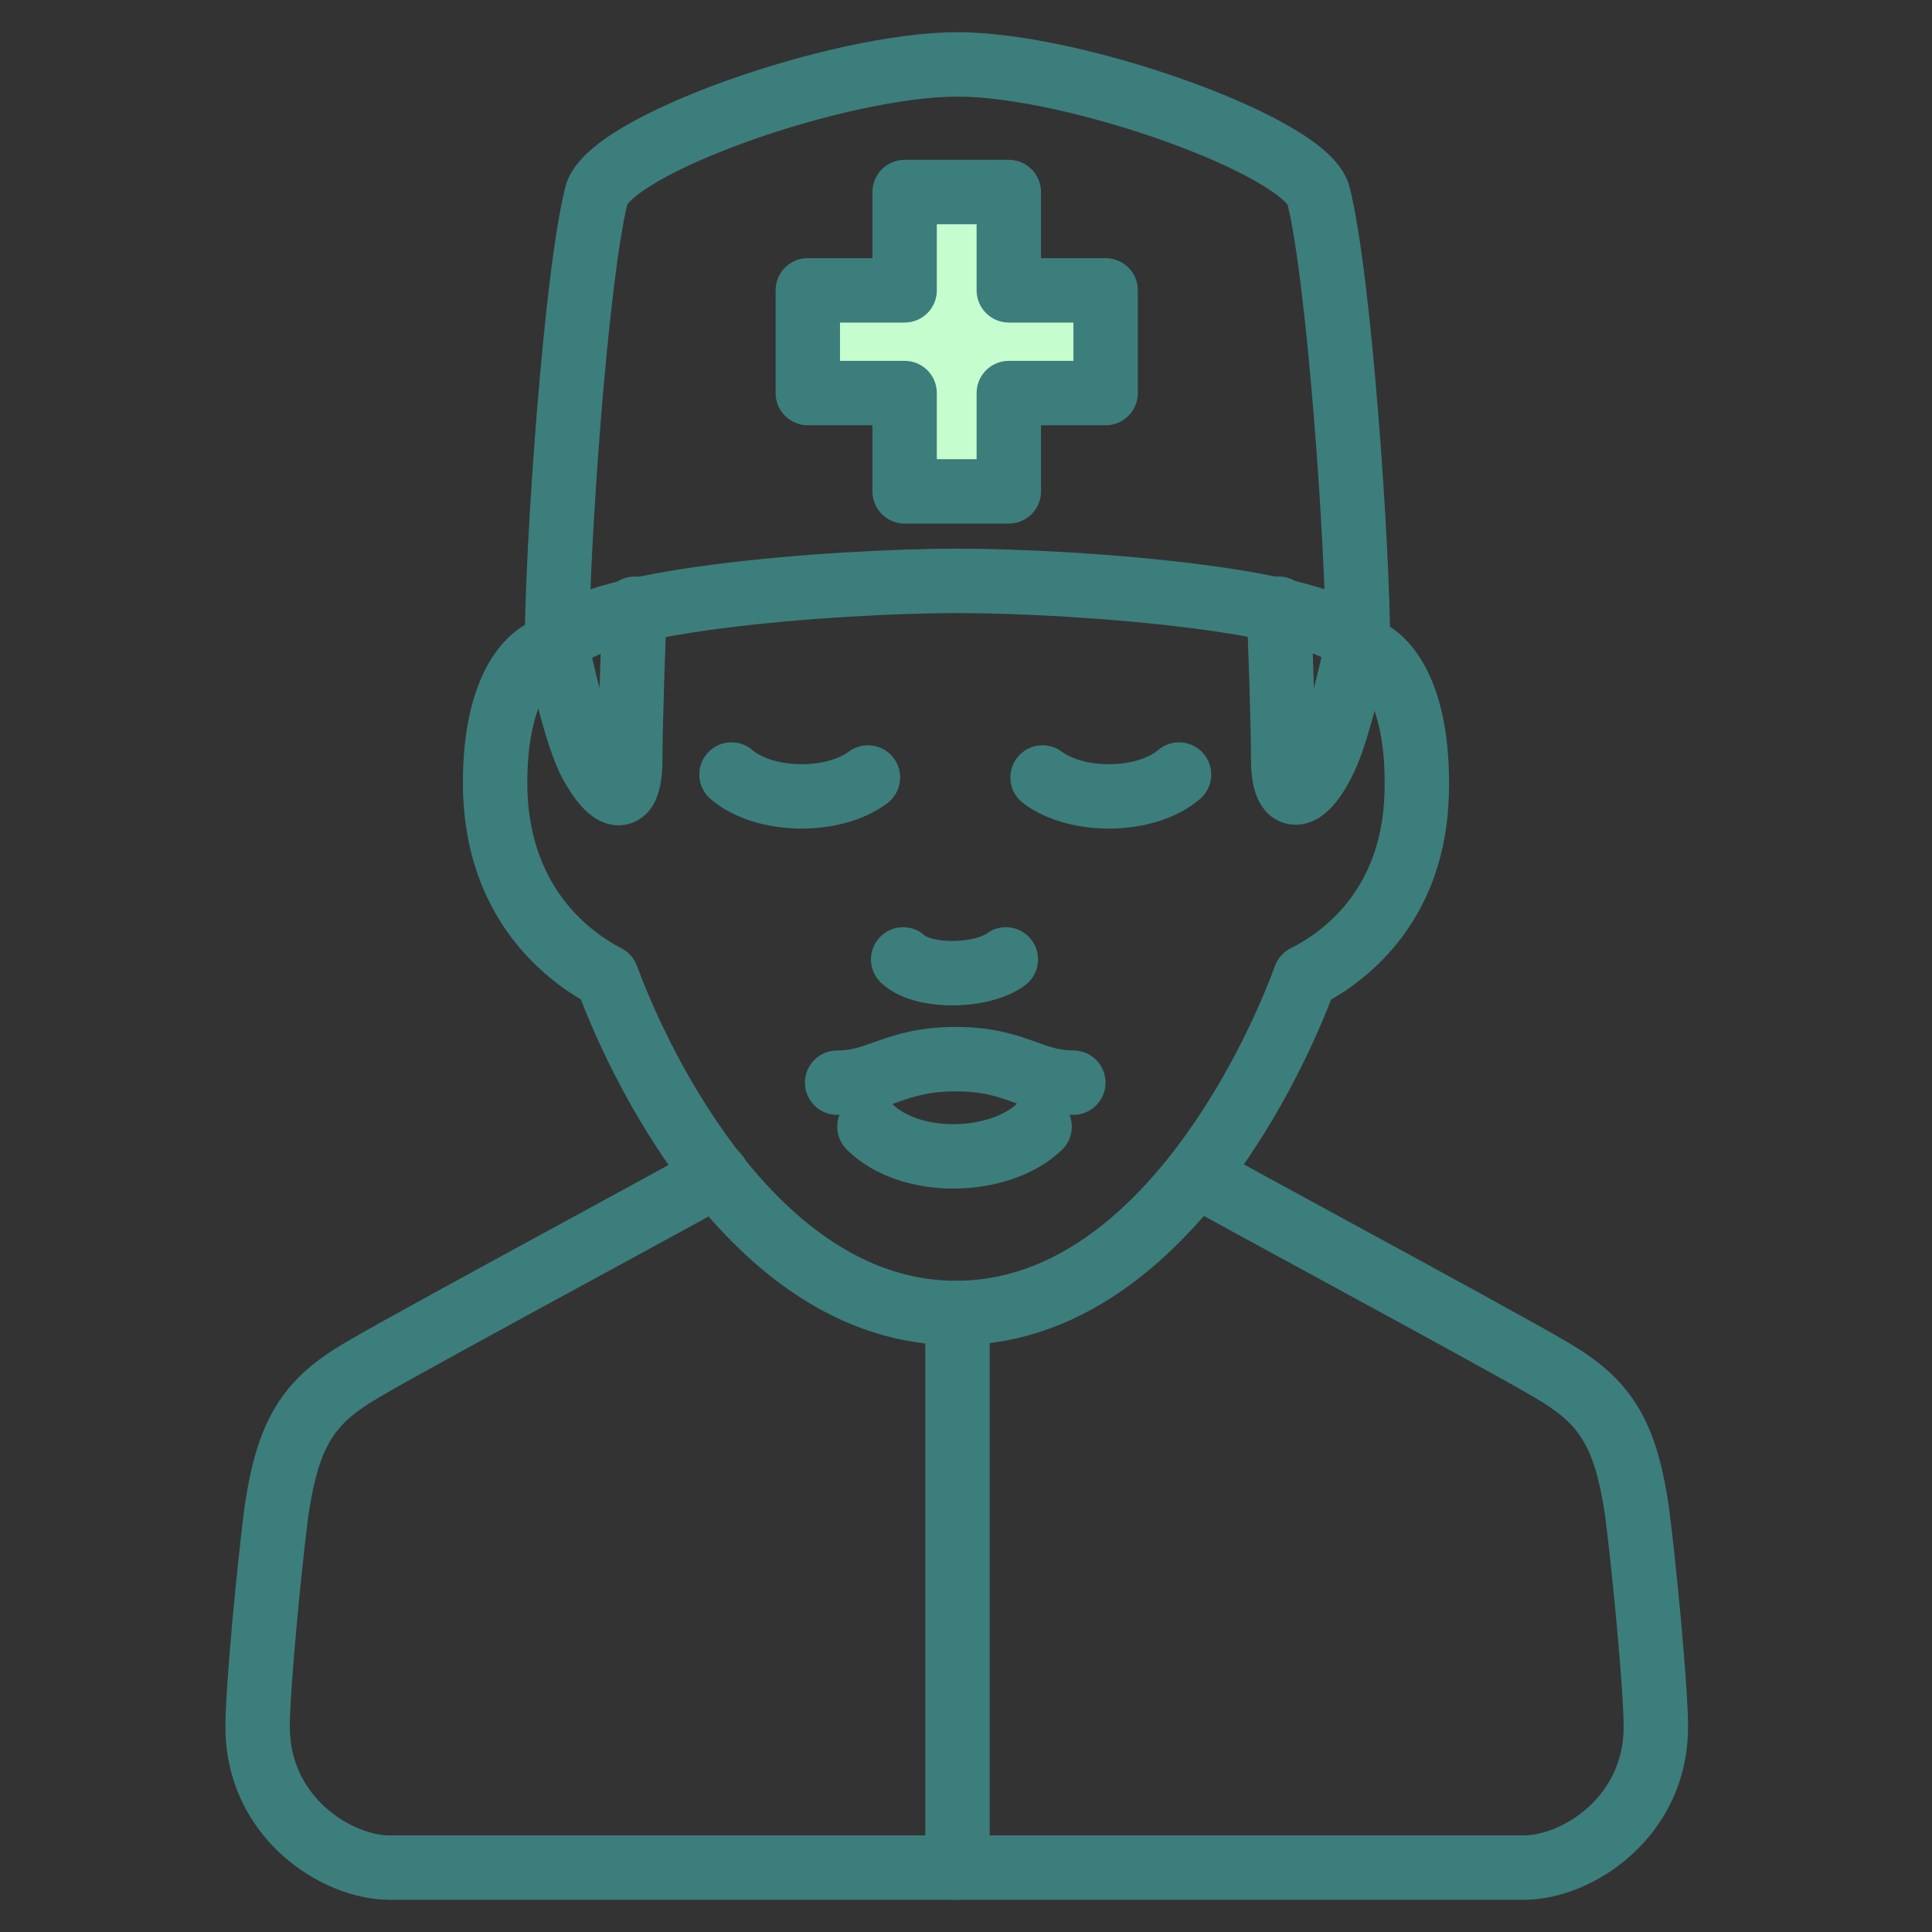
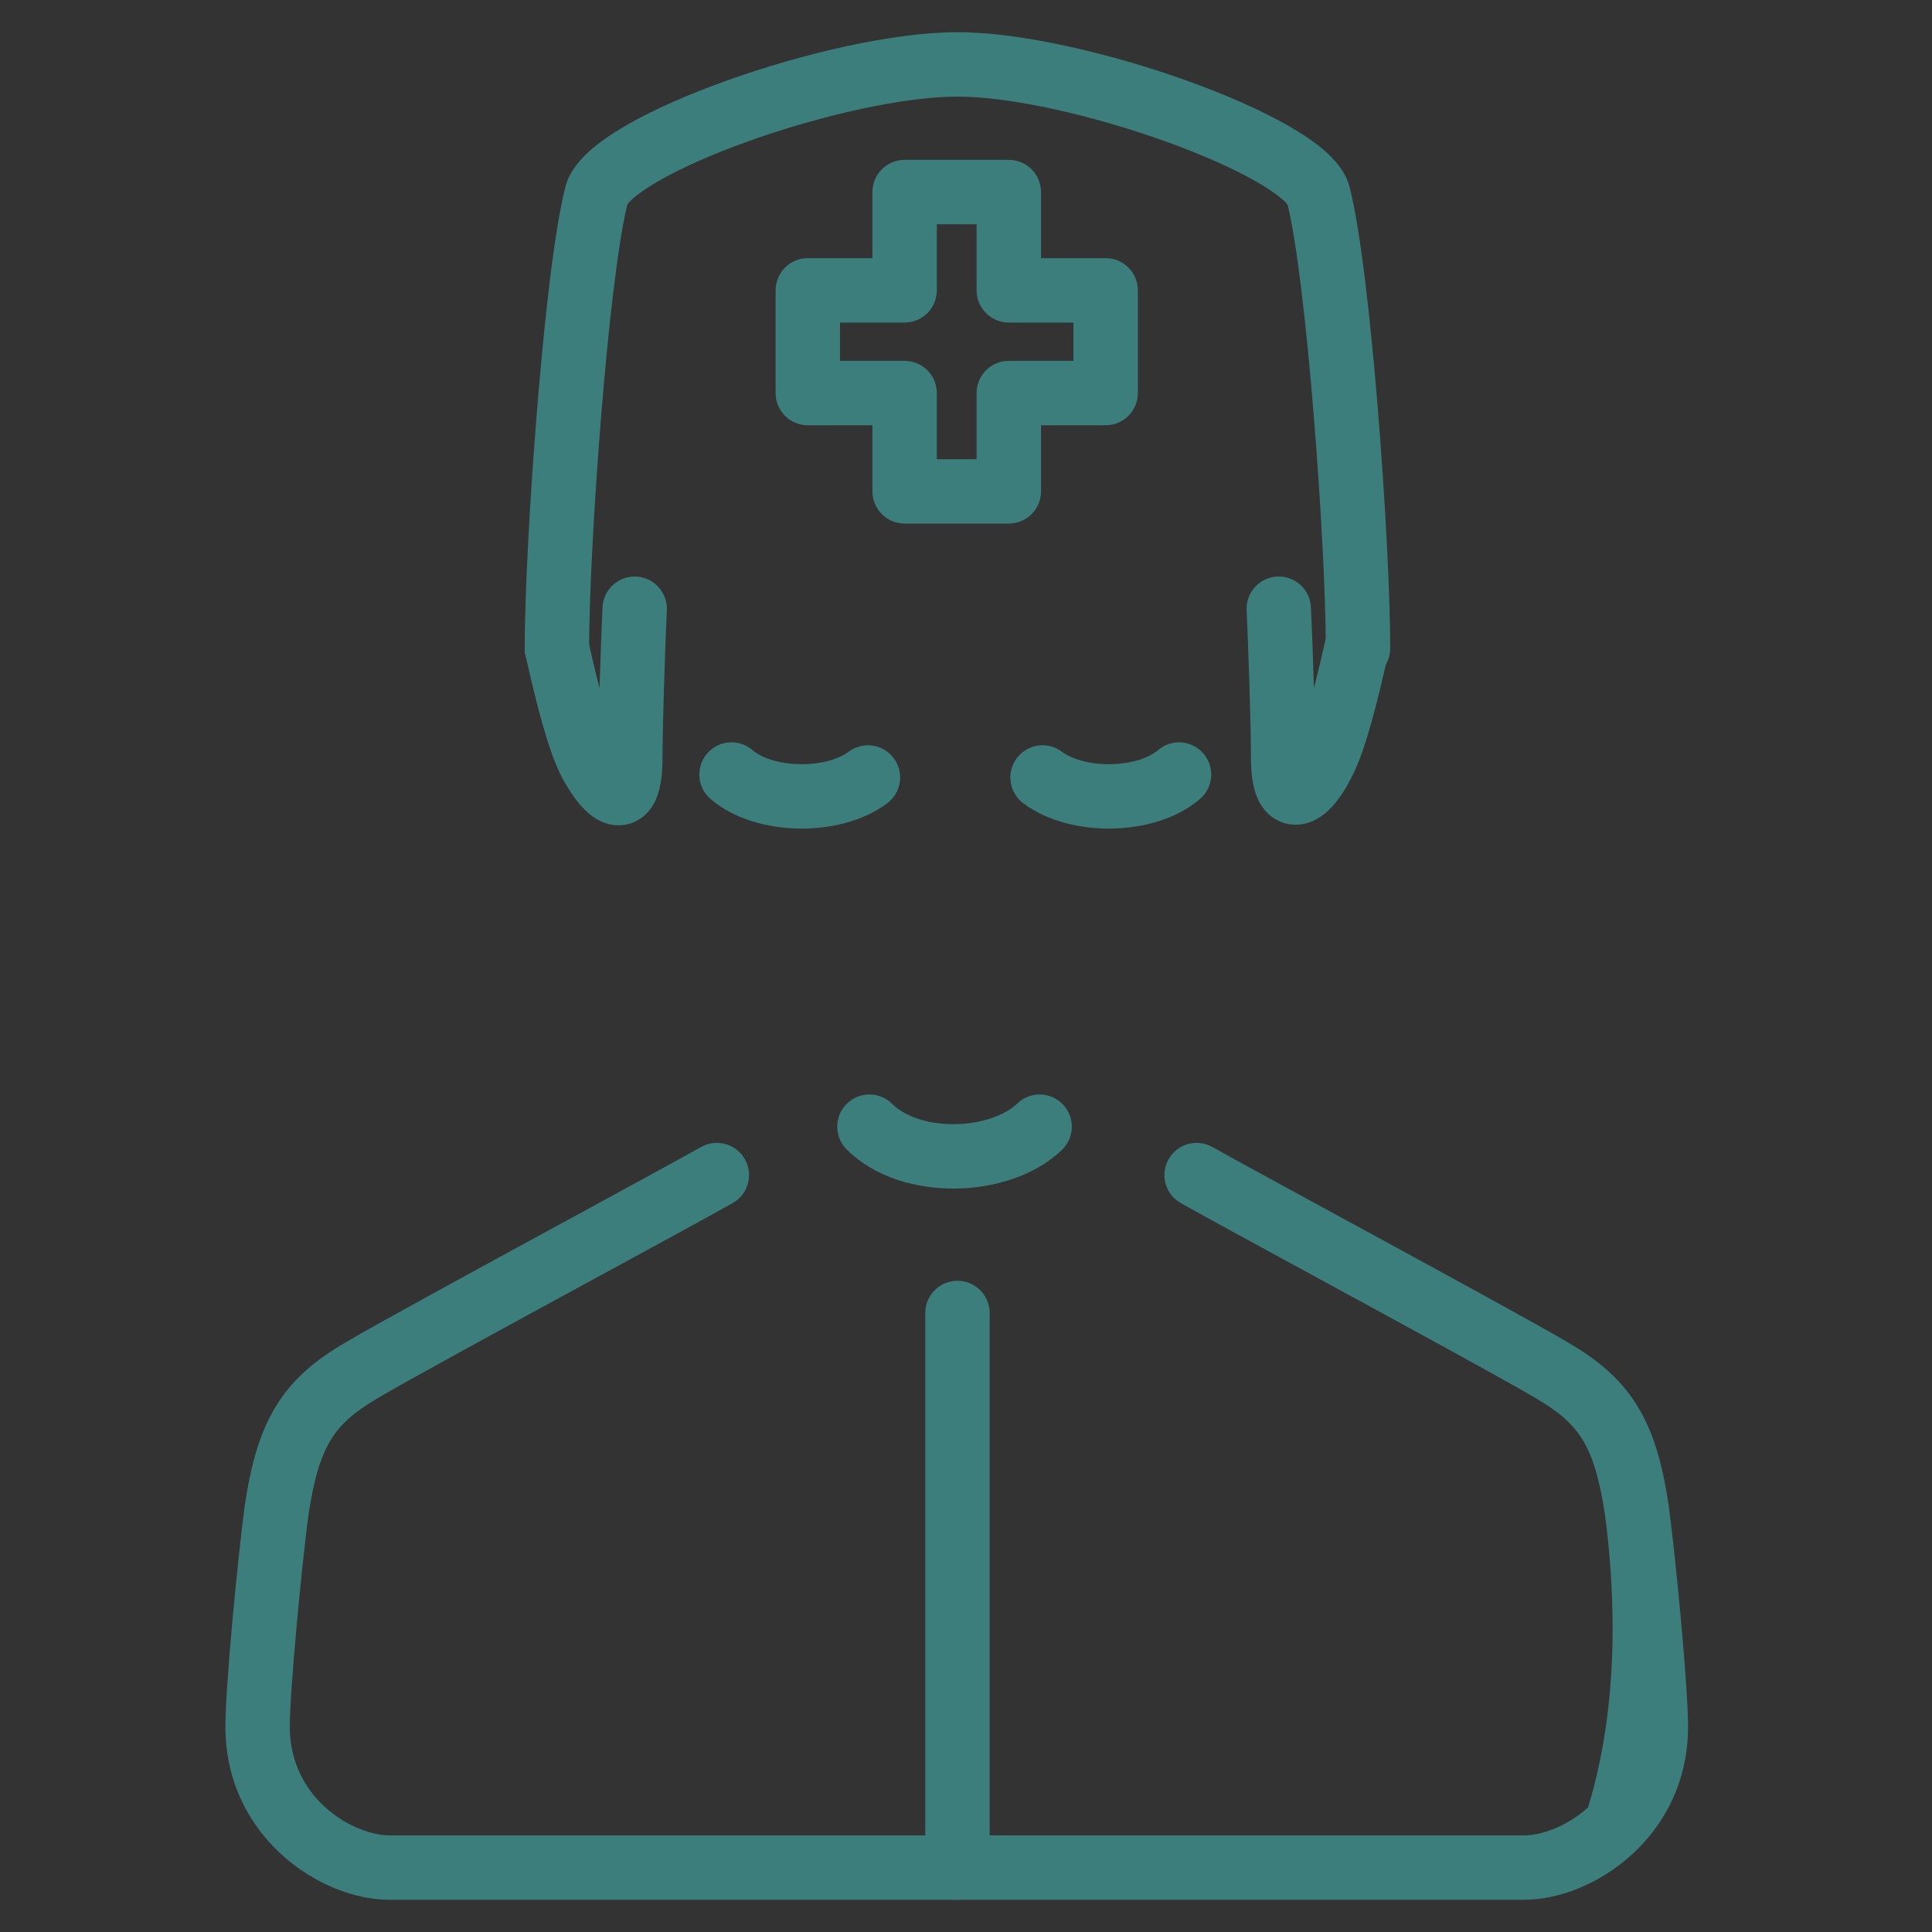
<svg xmlns="http://www.w3.org/2000/svg" width="60" height="60" viewBox="0 0 60 60" fill="none">
  <rect x="0" y="0" width="60" height="60" fill="#333333" stroke="none" />
-   <path fill-rule="evenodd" clip-rule="evenodd" d="M36.29 36.004C36.56 35.522 37.169 35.351 37.651 35.621C38.352 36.014 39.951 36.884 41.73 37.853C44.559 39.393 47.843 41.181 48.698 41.693C49.595 42.217 50.312 42.796 50.838 43.644C51.354 44.474 51.63 45.474 51.82 46.733L51.823 46.752C52.051 48.487 52.424 52.37 52.424 53.626C52.424 55.354 51.663 56.708 50.659 57.614C49.679 58.499 48.422 59 47.323 59H29.689C29.137 59 28.689 58.552 28.689 58C28.689 57.448 29.137 57 29.689 57H47.323C47.865 57 48.658 56.727 49.319 56.13C49.954 55.556 50.424 54.722 50.424 53.626C50.424 52.514 50.069 48.754 49.841 47.022C49.667 45.872 49.443 45.188 49.139 44.698C48.846 44.226 48.426 43.849 47.685 43.417L47.674 43.411C46.853 42.918 43.7 41.202 40.913 39.685C39.094 38.696 37.431 37.791 36.673 37.365C36.191 37.095 36.02 36.486 36.29 36.004Z" fill="#3C7E7B" />
+   <path fill-rule="evenodd" clip-rule="evenodd" d="M36.29 36.004C36.56 35.522 37.169 35.351 37.651 35.621C38.352 36.014 39.951 36.884 41.73 37.853C44.559 39.393 47.843 41.181 48.698 41.693C49.595 42.217 50.312 42.796 50.838 43.644C51.354 44.474 51.63 45.474 51.82 46.733L51.823 46.752C52.051 48.487 52.424 52.37 52.424 53.626C52.424 55.354 51.663 56.708 50.659 57.614C49.679 58.499 48.422 59 47.323 59H29.689C29.137 59 28.689 58.552 28.689 58C28.689 57.448 29.137 57 29.689 57H47.323C47.865 57 48.658 56.727 49.319 56.13C50.424 52.514 50.069 48.754 49.841 47.022C49.667 45.872 49.443 45.188 49.139 44.698C48.846 44.226 48.426 43.849 47.685 43.417L47.674 43.411C46.853 42.918 43.7 41.202 40.913 39.685C39.094 38.696 37.431 37.791 36.673 37.365C36.191 37.095 36.02 36.486 36.29 36.004Z" fill="#3C7E7B" />
  <path fill-rule="evenodd" clip-rule="evenodd" d="M23.134 36.004C23.404 36.486 23.233 37.095 22.751 37.365C21.993 37.791 20.33 38.696 18.511 39.685C15.724 41.202 12.57 42.918 11.75 43.411L11.739 43.417C10.998 43.849 10.578 44.226 10.285 44.698C9.981 45.188 9.757 45.872 9.583 47.022C9.355 48.754 9 52.514 9 53.626C9 54.722 9.47 55.556 10.105 56.13C10.766 56.727 11.559 57 12.101 57H28.735V40.776C28.735 40.224 29.183 39.776 29.735 39.776C30.287 39.776 30.735 40.224 30.735 40.776V58C30.735 58.552 30.287 59 29.735 59H12.101C11.002 59 9.745 58.499 8.765 57.614C7.761 56.708 7 55.354 7 53.626C7 52.37 7.373 48.487 7.601 46.752L7.604 46.733C7.794 45.474 8.07 44.474 8.586 43.644C9.112 42.796 9.829 42.217 10.726 41.693C11.581 41.181 14.865 39.393 17.694 37.853C19.473 36.884 21.072 36.014 21.773 35.621C22.254 35.351 22.864 35.522 23.134 36.004Z" fill="#3C7E7B" />
-   <path fill-rule="evenodd" clip-rule="evenodd" d="M27.29 32.315C27.868 32.111 28.578 31.893 29.689 31.893C30.781 31.893 31.482 32.113 32.052 32.316C32.092 32.33 32.131 32.344 32.168 32.357C32.64 32.526 32.91 32.623 33.334 32.623C33.887 32.623 34.334 33.07 34.334 33.623C34.334 34.175 33.887 34.623 33.334 34.623C32.549 34.623 31.973 34.414 31.515 34.248C31.47 34.232 31.425 34.216 31.382 34.2C30.926 34.038 30.466 33.893 29.689 33.893C28.886 33.893 28.412 34.04 27.953 34.201C27.907 34.218 27.86 34.234 27.812 34.252C27.353 34.416 26.779 34.623 25.998 34.623C25.446 34.623 24.998 34.175 24.998 33.623C24.998 33.07 25.446 32.623 25.998 32.623C26.42 32.623 26.688 32.528 27.16 32.361C27.201 32.346 27.245 32.33 27.29 32.315Z" fill="#3C7E7B" />
  <path fill-rule="evenodd" clip-rule="evenodd" d="M21.961 23.4C22.322 22.982 22.953 22.936 23.371 23.297C23.636 23.526 24.165 23.718 24.824 23.732C25.479 23.746 26.043 23.579 26.355 23.345C26.797 23.014 27.424 23.103 27.755 23.545C28.087 23.987 27.997 24.613 27.555 24.945C26.774 25.531 25.721 25.751 24.781 25.731C23.845 25.711 22.801 25.447 22.064 24.811C21.646 24.45 21.6 23.818 21.961 23.4Z" fill="#3C7E7B" />
  <path fill-rule="evenodd" clip-rule="evenodd" d="M37.372 23.4C37.733 23.818 37.687 24.45 37.269 24.811C36.531 25.447 35.488 25.711 34.552 25.731C33.612 25.751 32.559 25.531 31.777 24.945C31.336 24.613 31.246 23.987 31.578 23.545C31.909 23.103 32.536 23.014 32.977 23.345C33.29 23.579 33.854 23.746 34.509 23.732C35.168 23.718 35.696 23.526 35.962 23.297C36.38 22.936 37.011 22.982 37.372 23.4Z" fill="#3C7E7B" />
  <path fill-rule="evenodd" clip-rule="evenodd" d="M33.007 34.296C33.39 34.694 33.378 35.327 32.98 35.71C32.125 36.533 30.844 36.899 29.672 36.912C28.499 36.925 27.185 36.587 26.294 35.697C25.903 35.306 25.903 34.673 26.294 34.282C26.684 33.892 27.317 33.892 27.708 34.282C28.093 34.667 28.806 34.922 29.649 34.912C30.494 34.903 31.218 34.63 31.593 34.269C31.991 33.886 32.624 33.898 33.007 34.296Z" fill="#3C7E7B" />
-   <path fill-rule="evenodd" clip-rule="evenodd" d="M32.038 29.195C32.37 29.637 32.28 30.264 31.838 30.595C31.226 31.054 30.336 31.216 29.619 31.222C29.235 31.226 28.835 31.186 28.463 31.09C28.104 30.997 27.695 30.831 27.368 30.528C26.964 30.152 26.94 29.519 27.316 29.114C27.692 28.71 28.325 28.686 28.729 29.062C28.728 29.061 28.729 29.061 28.73 29.062C28.741 29.069 28.806 29.113 28.965 29.154C29.137 29.198 29.358 29.224 29.6 29.222C30.136 29.217 30.521 29.083 30.638 28.995C31.08 28.664 31.707 28.753 32.038 29.195Z" fill="#3C7E7B" />
-   <path fill-rule="evenodd" clip-rule="evenodd" d="M15.115 20.705C15.59 19.818 16.364 19.135 17.295 19.135C17.848 19.135 18.295 19.583 18.295 20.135C18.295 20.678 17.863 21.12 17.324 21.135C17.317 21.14 17.121 21.197 16.878 21.649C16.598 22.173 16.34 23.112 16.381 24.613C16.501 27.625 18.347 28.956 19.306 29.454C19.528 29.57 19.698 29.764 19.784 29.999C20.285 31.372 21.413 33.872 23.132 36.008C24.862 38.158 27.055 39.776 29.689 39.776C32.323 39.776 34.516 38.158 36.246 36.008C37.966 33.872 39.093 31.372 39.594 29.999C39.682 29.759 39.858 29.562 40.087 29.447C41.08 28.951 42.919 27.627 42.997 24.62L42.997 24.618C43.039 23.114 42.781 22.173 42.5 21.649C42.258 21.197 42.062 21.14 42.055 21.135C41.516 21.12 41.083 20.678 41.083 20.135C41.083 19.583 41.531 19.135 42.083 19.135C43.014 19.135 43.788 19.818 44.263 20.705C44.757 21.628 45.045 22.942 44.996 24.673C44.9 28.357 42.753 30.231 41.338 31.044C40.738 32.591 39.563 35.078 37.804 37.263C35.912 39.613 33.207 41.776 29.689 41.776C26.172 41.776 23.466 39.613 21.574 37.263C19.812 35.074 18.636 32.582 18.038 31.037C16.668 30.225 14.526 28.359 14.382 24.685L14.382 24.674L14.382 24.674C14.333 22.943 14.621 21.628 15.115 20.705Z" fill="#3C7E7B" />
  <path fill-rule="evenodd" clip-rule="evenodd" d="M22.563 2.505C24.901 1.668 27.724 1 29.735 1C31.748 1 34.573 1.681 36.909 2.523C38.087 2.948 39.188 3.431 40.038 3.921C40.461 4.165 40.85 4.426 41.16 4.701C41.445 4.955 41.78 5.319 41.909 5.792L41.913 5.809C42.257 7.158 42.569 9.967 42.795 12.758C43.024 15.576 43.174 18.501 43.174 20.135C43.174 20.687 42.726 21.135 42.174 21.135C41.622 21.135 41.174 20.687 41.174 20.135C41.174 18.58 41.029 15.717 40.801 12.92C40.576 10.141 40.279 7.545 39.989 6.36C39.974 6.339 39.93 6.284 39.832 6.197C39.66 6.045 39.398 5.86 39.039 5.654C38.325 5.242 37.342 4.805 36.23 4.404C33.987 3.595 31.413 3 29.735 3C28.054 3 25.479 3.585 23.237 4.388C22.126 4.786 21.144 5.221 20.432 5.633C20.075 5.84 19.813 6.026 19.643 6.179C19.539 6.273 19.497 6.33 19.483 6.348C19.192 7.528 18.894 10.143 18.668 12.937C18.441 15.74 18.295 18.603 18.295 20.135C18.295 20.687 17.848 21.135 17.295 21.135C16.743 21.135 16.295 20.687 16.295 20.135C16.295 18.523 16.446 15.599 16.675 12.775C16.901 9.979 17.213 7.158 17.557 5.809L17.559 5.799L17.559 5.799C17.685 5.323 18.016 4.953 18.305 4.693C18.616 4.413 19.006 4.149 19.43 3.903C20.282 3.409 21.384 2.927 22.563 2.505Z" fill="#3C7E7B" />
-   <path d="M31.329 5.964H28.094V9.017H25.087V12.207H28.094V15.26H31.329V12.207H34.337V9.017H31.329V5.964Z" fill="#C6FDCF" />
  <path fill-rule="evenodd" clip-rule="evenodd" d="M27.094 5.964C27.094 5.412 27.542 4.964 28.094 4.964H31.329C31.882 4.964 32.33 5.412 32.33 5.964V8.017H34.337C34.889 8.017 35.337 8.465 35.337 9.017V12.207C35.337 12.759 34.889 13.207 34.337 13.207H32.33V15.26C32.33 15.812 31.882 16.26 31.329 16.26H28.094C27.542 16.26 27.094 15.812 27.094 15.26V13.207H25.087C24.535 13.207 24.087 12.759 24.087 12.207V9.017C24.087 8.465 24.535 8.017 25.087 8.017H27.094V5.964ZM29.094 6.964V9.017C29.094 9.569 28.647 10.017 28.094 10.017H26.087V11.207H28.094C28.647 11.207 29.094 11.654 29.094 12.207V14.26H30.329V12.207C30.329 11.654 30.777 11.207 31.329 11.207H33.337V10.017H31.329C30.777 10.017 30.329 9.569 30.329 9.017V6.964H29.094Z" fill="#3C7E7B" />
-   <path fill-rule="evenodd" clip-rule="evenodd" d="M22.156 17.532C24.801 17.189 27.852 17.039 29.735 17.039C31.617 17.039 34.668 17.189 37.313 17.532C38.63 17.702 39.888 17.925 40.862 18.215C41.344 18.358 41.804 18.532 42.177 18.75C42.512 18.945 42.981 19.292 43.139 19.872C43.284 20.405 42.97 20.954 42.437 21.1C41.951 21.232 41.451 20.983 41.257 20.533C41.237 20.519 41.209 20.5 41.169 20.477C40.993 20.374 40.705 20.255 40.291 20.132C39.47 19.887 38.336 19.68 37.056 19.515C34.507 19.185 31.543 19.039 29.735 19.039C27.927 19.039 24.963 19.185 22.413 19.515C21.133 19.68 19.999 19.887 19.178 20.132C18.764 20.255 18.476 20.374 18.3 20.477C18.26 20.5 18.232 20.519 18.213 20.533C18.018 20.983 17.518 21.232 17.032 21.1C16.499 20.954 16.185 20.405 16.331 19.872C16.489 19.292 16.957 18.945 17.292 18.75C17.665 18.532 18.125 18.358 18.608 18.215C19.581 17.925 20.839 17.702 22.156 17.532ZM18.177 20.562C18.177 20.562 18.178 20.561 18.182 20.557C18.179 20.561 18.177 20.562 18.177 20.562ZM41.292 20.562C41.292 20.562 41.29 20.561 41.287 20.557C41.291 20.561 41.292 20.562 41.292 20.562Z" fill="#3C7E7B" />
  <path fill-rule="evenodd" clip-rule="evenodd" d="M39.664 17.906C40.215 17.878 40.685 18.303 40.712 18.855C40.737 19.354 40.776 20.367 40.806 21.368C40.924 20.908 41.041 20.413 41.153 19.915C41.275 19.376 41.81 19.038 42.349 19.16C42.888 19.281 43.226 19.817 43.104 20.355C42.944 21.066 42.768 21.804 42.584 22.457C42.408 23.083 42.204 23.704 41.969 24.148C41.809 24.466 41.621 24.767 41.407 25.009C41.23 25.21 40.873 25.558 40.355 25.607C40.05 25.636 39.744 25.554 39.49 25.361C39.258 25.185 39.124 24.958 39.045 24.772C38.894 24.415 38.85 23.984 38.85 23.552C38.85 22.483 38.76 19.859 38.715 18.955C38.687 18.403 39.112 17.934 39.664 17.906Z" fill="#3C7E7B" />
  <path fill-rule="evenodd" clip-rule="evenodd" d="M19.758 17.906C20.31 17.932 20.735 18.401 20.709 18.952C20.664 19.905 20.574 22.529 20.574 23.552C20.574 23.987 20.535 24.418 20.393 24.771C20.321 24.954 20.192 25.189 19.956 25.373C19.693 25.579 19.372 25.66 19.06 25.622C18.549 25.559 18.199 25.201 18.034 25.013C17.824 24.774 17.633 24.477 17.464 24.166L17.461 24.16L17.461 24.16C17.224 23.715 17.018 23.089 16.84 22.457C16.656 21.804 16.48 21.066 16.32 20.355C16.198 19.817 16.536 19.281 17.075 19.16C17.614 19.038 18.149 19.376 18.271 19.915C18.384 20.414 18.5 20.91 18.619 21.372C18.649 20.383 18.687 19.374 18.712 18.857C18.738 18.306 19.206 17.88 19.758 17.906Z" fill="#3C7E7B" />
</svg>